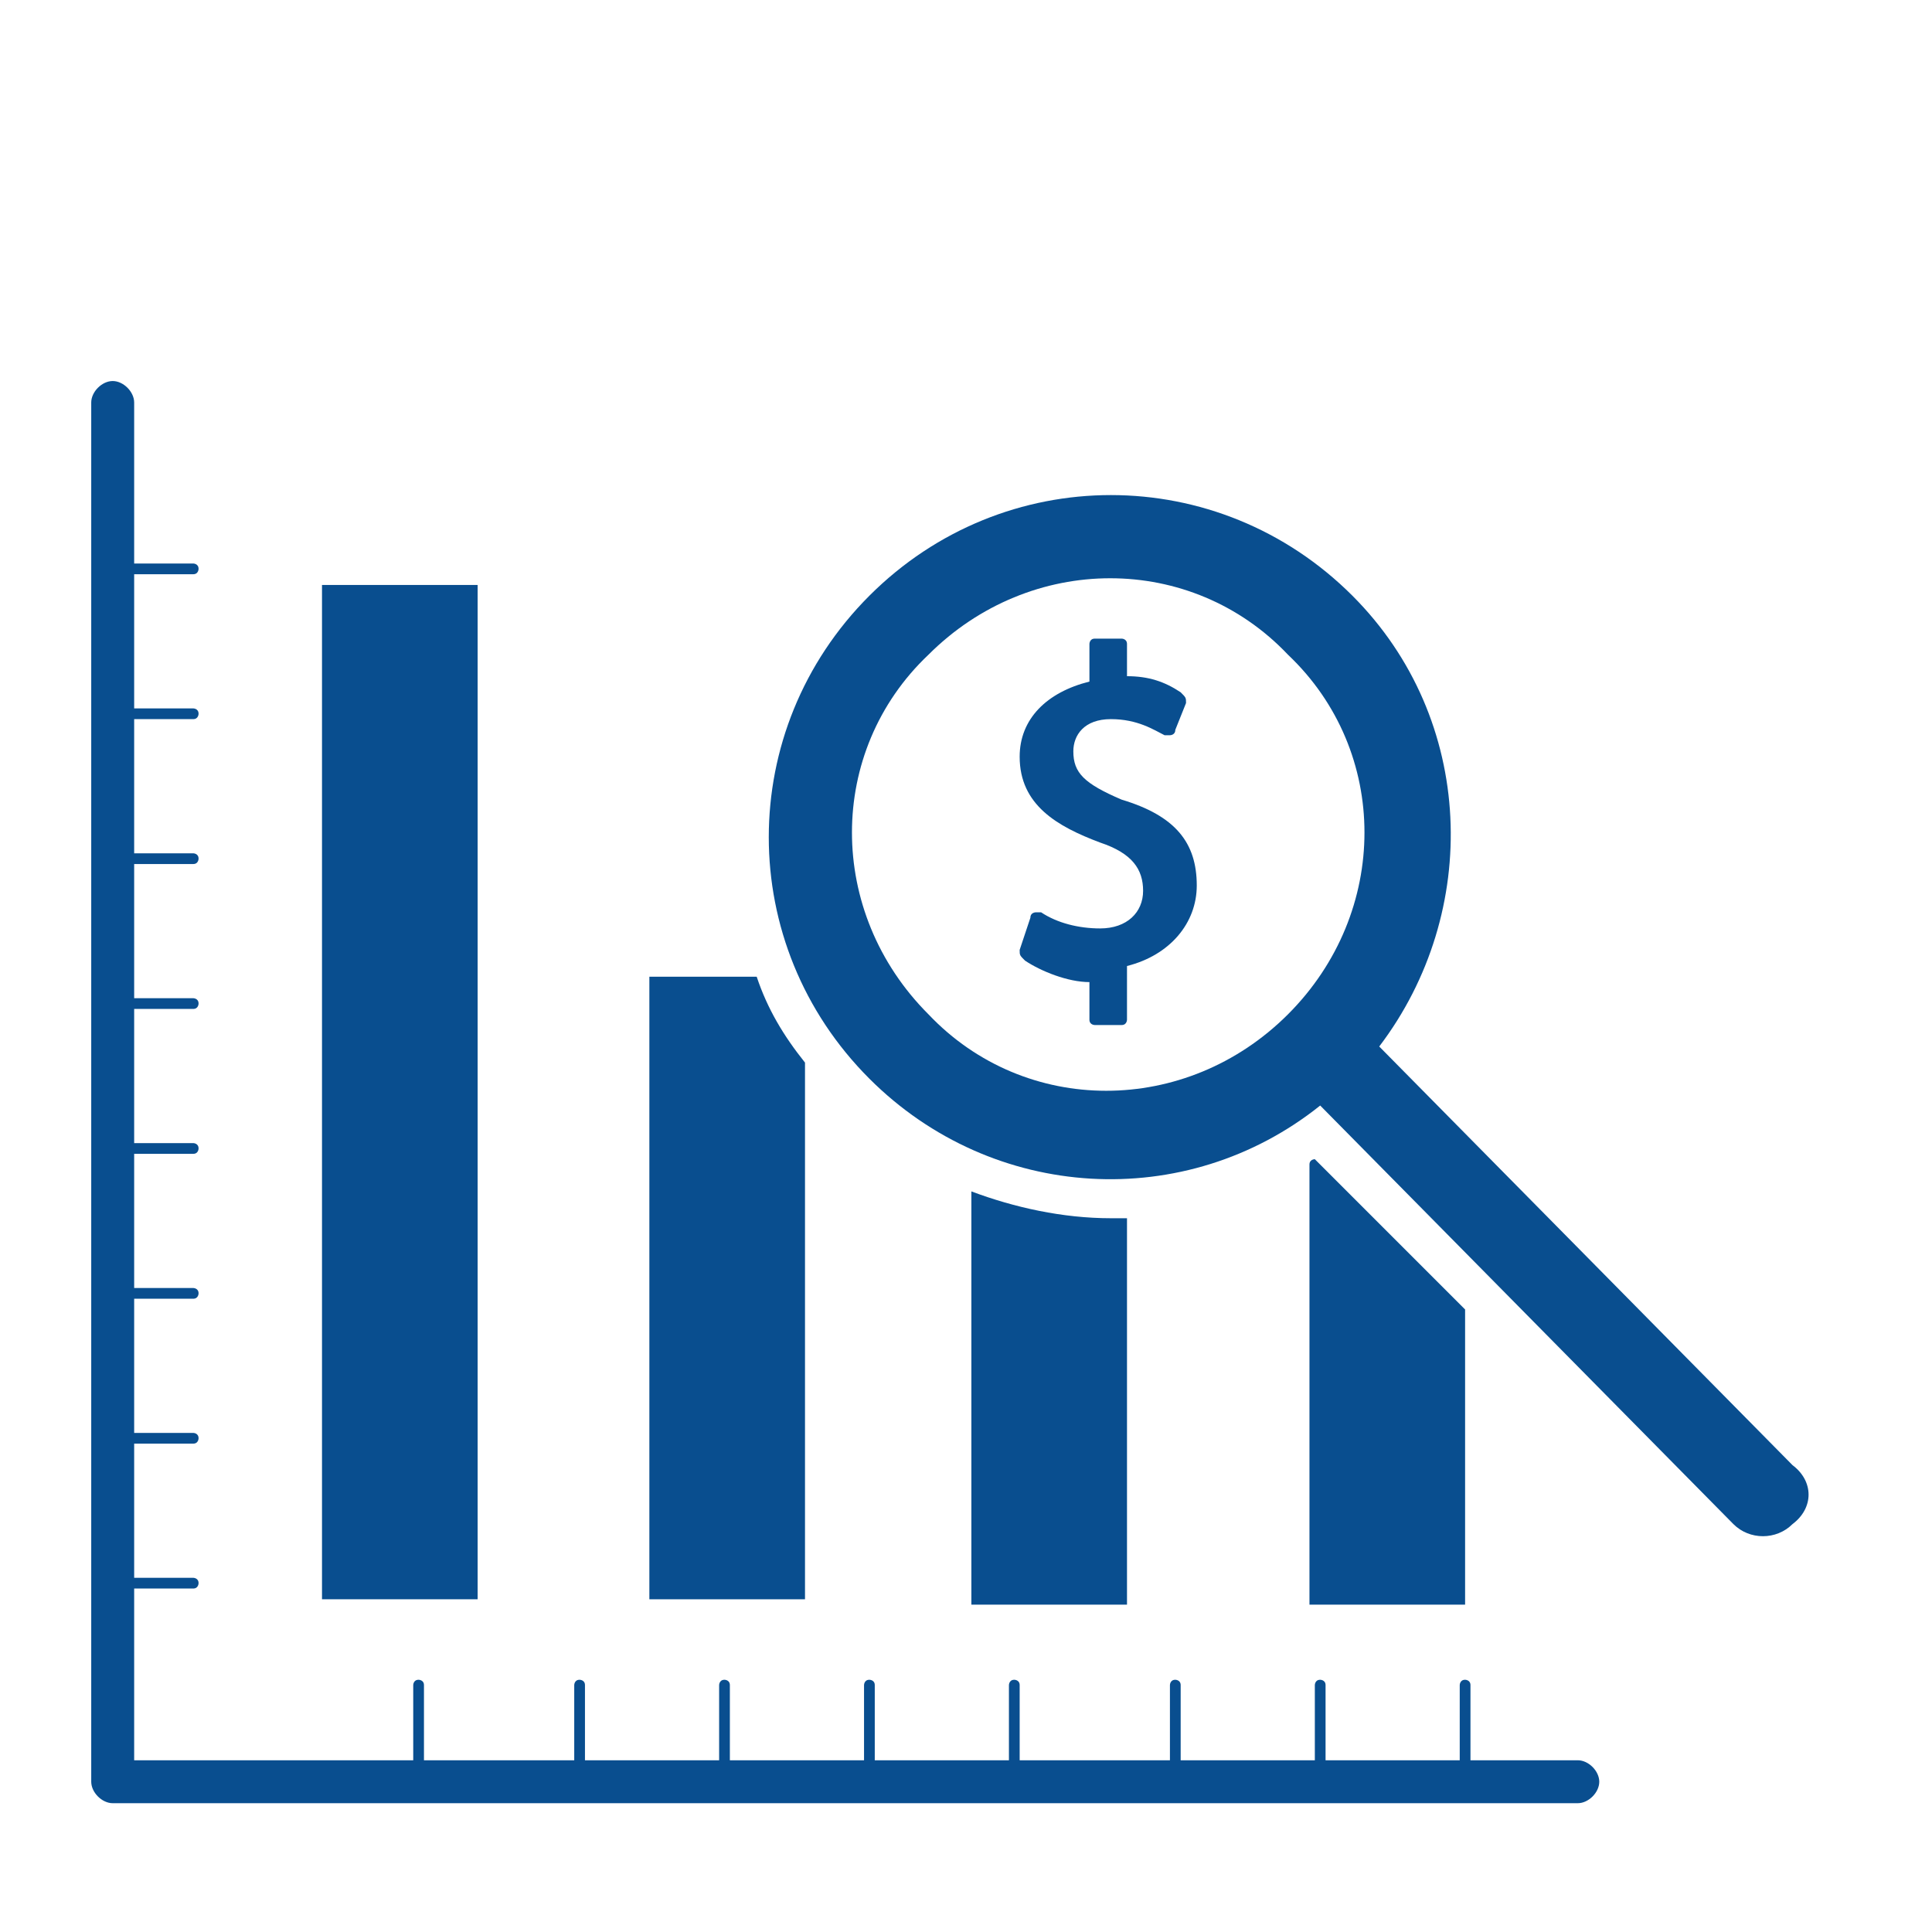
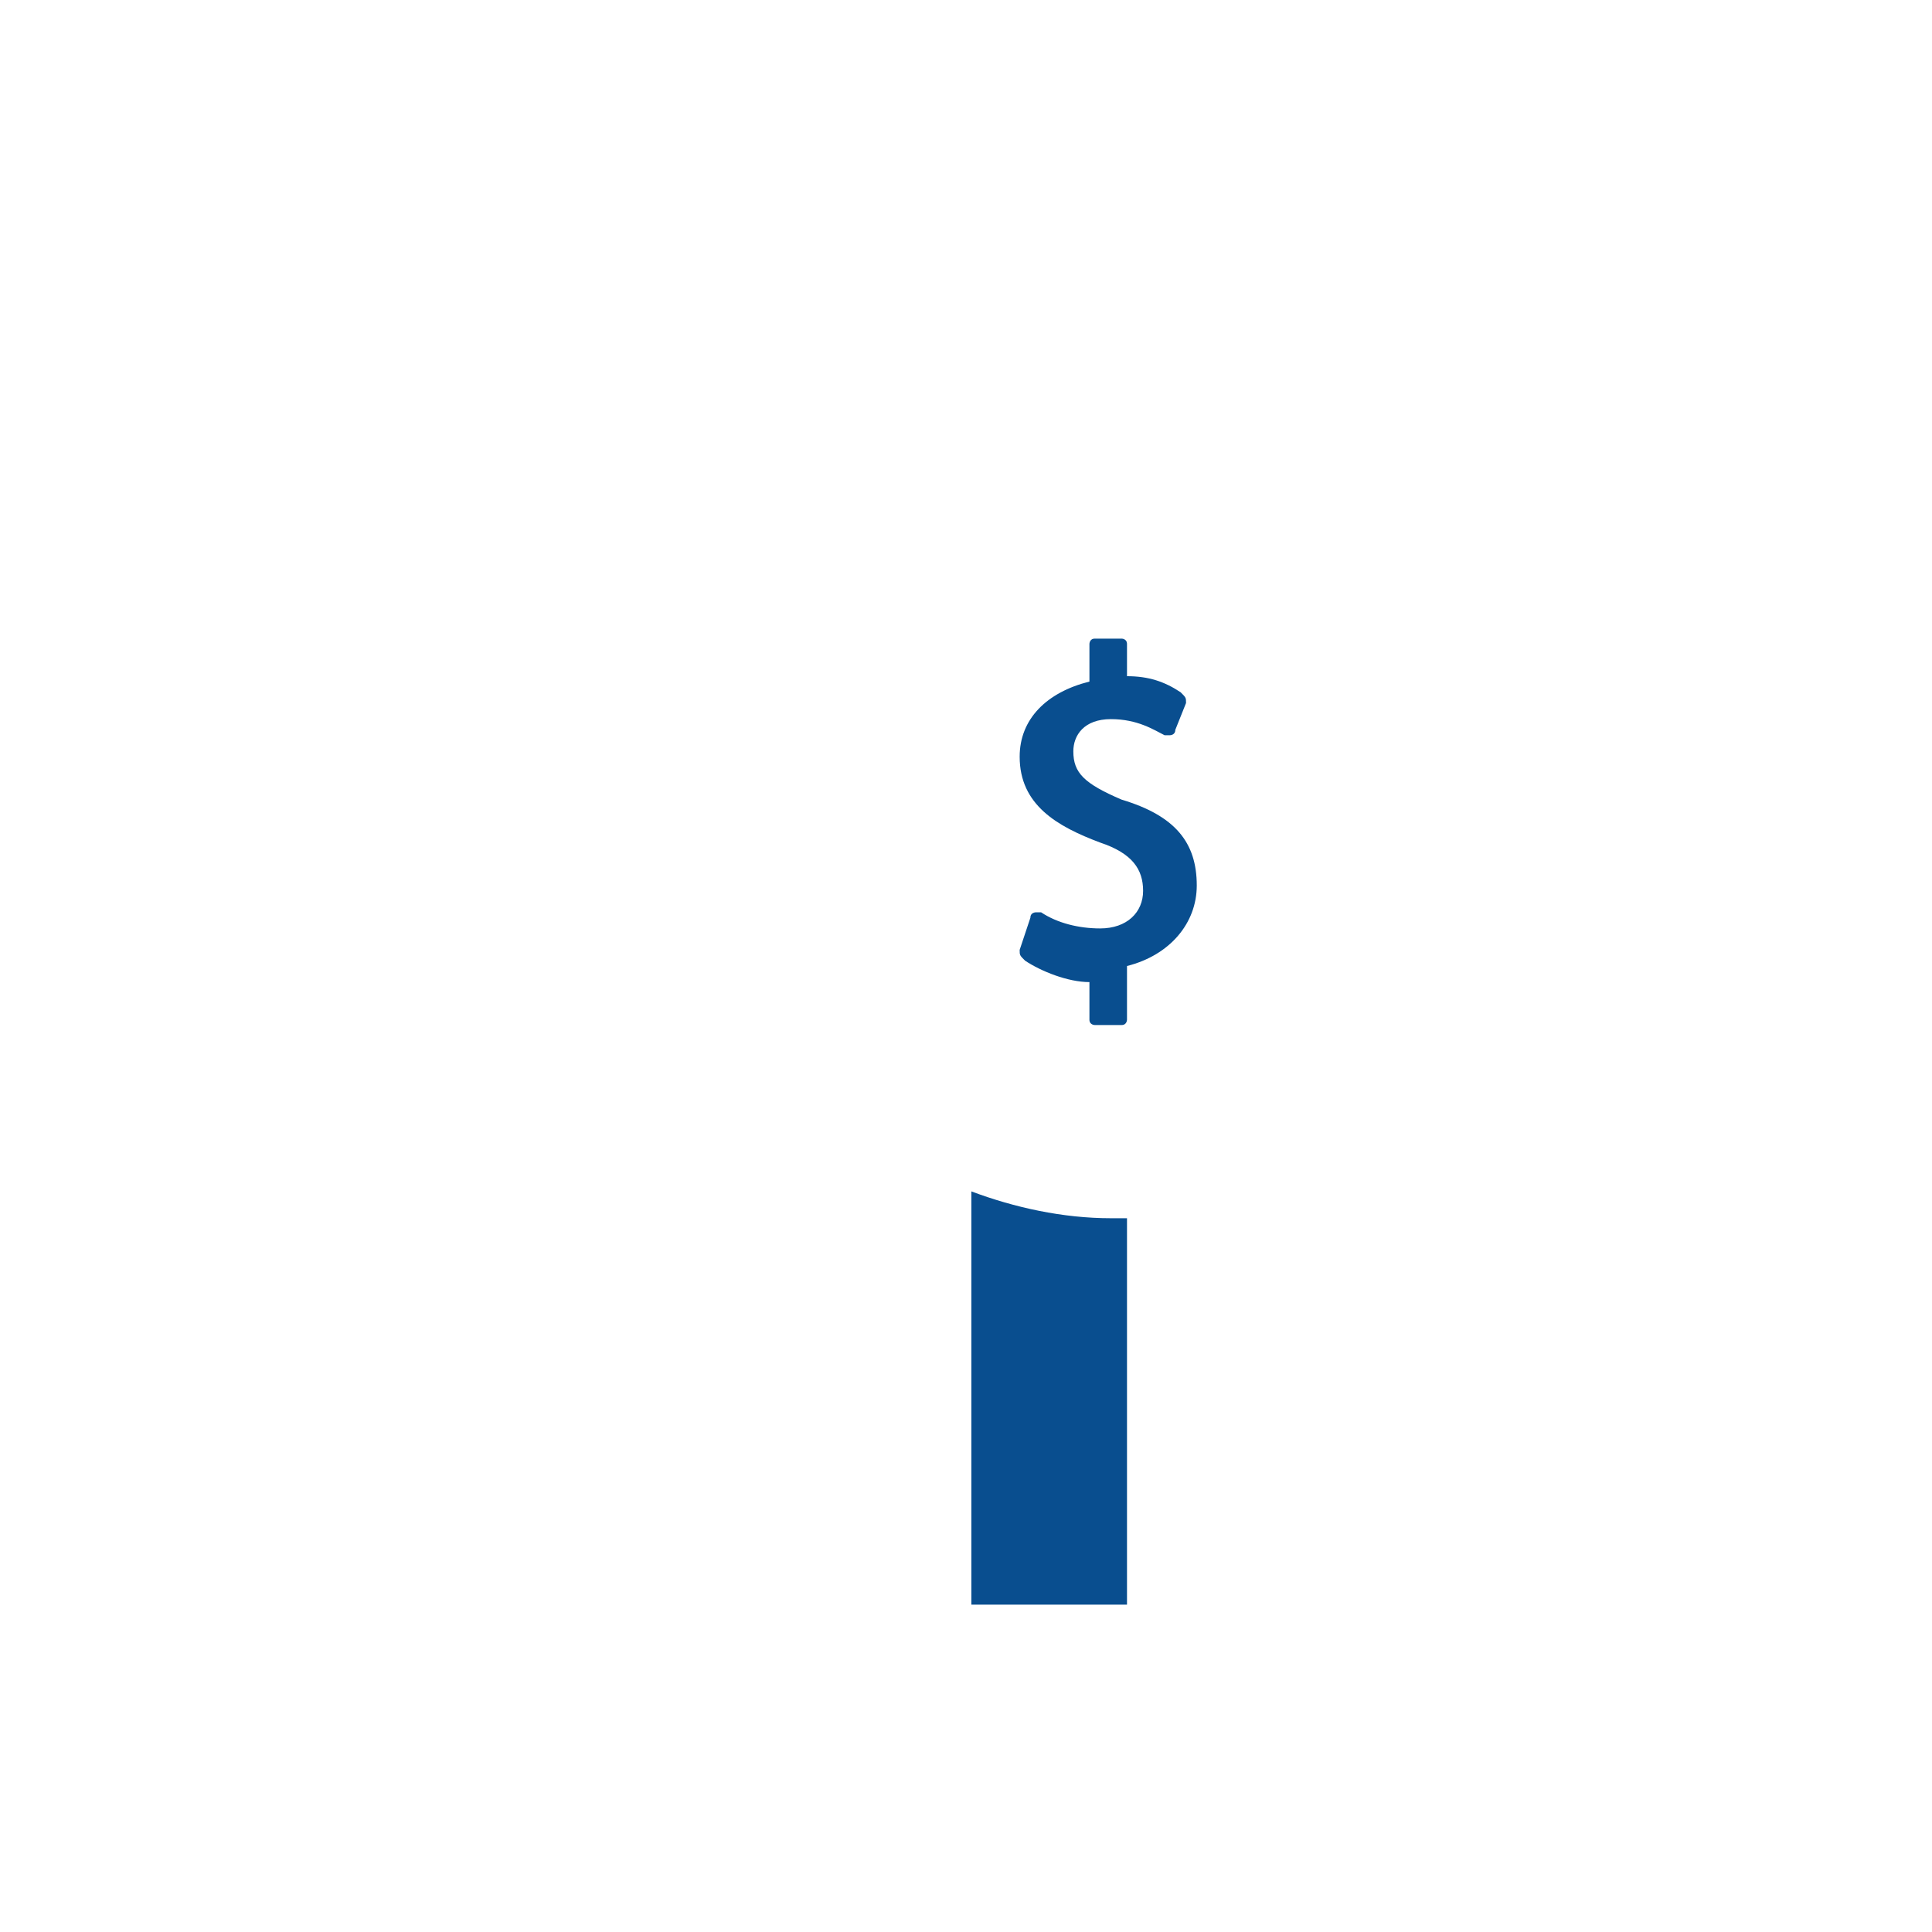
<svg xmlns="http://www.w3.org/2000/svg" version="1.1" id="Layer_1" x="0px" y="0px" viewBox="0 0 36 36" style="enable-background:new 0 0 36 36;" xml:space="preserve">
  <style type="text/css">
	.st0{fill:#094E8F;}
</style>
  <g>
-     <path class="st0" d="M29.4,32.8h-2v-1.4c0-0.1-0.1-0.1-0.1-0.1c-0.1,0-0.1,0.1-0.1,0.1v1.4h-2.5v-1.4c0-0.1-0.1-0.1-0.1-0.1   c-0.1,0-0.1,0.1-0.1,0.1v1.4h-2.5v-1.4c0-0.1-0.1-0.1-0.1-0.1c-0.1,0-0.1,0.1-0.1,0.1v1.4H19v-1.4c0-0.1-0.1-0.1-0.1-0.1   c-0.1,0-0.1,0.1-0.1,0.1v1.4h-2.5v-1.4c0-0.1-0.1-0.1-0.1-0.1c-0.1,0-0.1,0.1-0.1,0.1v1.4h-2.5v-1.4c0-0.1-0.1-0.1-0.1-0.1   c-0.1,0-0.1,0.1-0.1,0.1v1.4h-2.5v-1.4c0-0.1-0.1-0.1-0.1-0.1c-0.1,0-0.1,0.1-0.1,0.1v1.4H7.9v-1.4c0-0.1-0.1-0.1-0.1-0.1   c-0.1,0-0.1,0.1-0.1,0.1v1.4H2.5v-3.2h1.1c0.1,0,0.1-0.1,0.1-0.1c0-0.1-0.1-0.1-0.1-0.1H2.5v-2.5h1.1c0.1,0,0.1-0.1,0.1-0.1   c0-0.1-0.1-0.1-0.1-0.1H2.5v-2.5h1.1c0.1,0,0.1-0.1,0.1-0.1c0-0.1-0.1-0.1-0.1-0.1H2.5v-2.5h1.1c0.1,0,0.1-0.1,0.1-0.1   c0-0.1-0.1-0.1-0.1-0.1H2.5v-2.5h1.1c0.1,0,0.1-0.1,0.1-0.1c0-0.1-0.1-0.1-0.1-0.1H2.5v-2.5h1.1c0.1,0,0.1-0.1,0.1-0.1   c0-0.1-0.1-0.1-0.1-0.1H2.5v-2.5h1.1c0.1,0,0.1-0.1,0.1-0.1c0-0.1-0.1-0.1-0.1-0.1H2.5v-2.5h1.1c0.1,0,0.1-0.1,0.1-0.1   c0-0.1-0.1-0.1-0.1-0.1H2.5V7.5c0-0.2-0.2-0.4-0.4-0.4c-0.2,0-0.4,0.2-0.4,0.4v25.7c0,0.2,0.2,0.4,0.4,0.4h27.3   c0.2,0,0.4-0.2,0.4-0.4C29.8,33,29.6,32.8,29.4,32.8L29.4,32.8z M29.4,32.8" />
-     <rect x="6" y="10.9" class="st0" width="2.9" height="18.9" />
-     <path class="st0" d="M15,19.8c-0.4-0.5-0.7-1-0.9-1.6h-2v11.6H15V19.8z M15,19.8" />
    <path class="st0" d="M21,22.7c-0.1,0-0.2,0-0.3,0c-0.9,0-1.8-0.2-2.6-0.5v7.7H21V22.7z M21,22.7" />
-     <path class="st0" d="M27.3,24.4l-2.8-2.8c0,0-0.1,0-0.1,0.1v8.2h2.9V24.4z M27.3,24.4" />
-     <path class="st0" d="M33.4,27.3l-7.7-7.8c1.9-2.5,1.8-6.1-0.5-8.4c-2.5-2.5-6.5-2.5-9,0c-2.5,2.5-2.5,6.5,0,9   c2.3,2.3,5.9,2.5,8.4,0.5l7.7,7.8c0.3,0.3,0.8,0.3,1.1,0C33.8,28.1,33.8,27.6,33.4,27.3L33.4,27.3z M24,18.9   c-1.9,1.9-4.9,1.9-6.7,0c-1.9-1.9-1.9-4.9,0-6.7c1.9-1.9,4.9-1.9,6.7,0C25.9,14,25.9,17,24,18.9L24,18.9z M24,18.9" />
    <path class="st0" d="M20.9,14.9C20.2,14.6,20,14.4,20,14c0-0.3,0.2-0.6,0.7-0.6c0.5,0,0.8,0.2,1,0.3c0,0,0.1,0,0.1,0   c0,0,0.1,0,0.1-0.1l0.2-0.5c0-0.1,0-0.1-0.1-0.2c-0.3-0.2-0.6-0.3-1-0.3V12c0-0.1-0.1-0.1-0.1-0.1h-0.5c-0.1,0-0.1,0.1-0.1,0.1v0.7   c-0.8,0.2-1.3,0.7-1.3,1.4c0,0.9,0.7,1.3,1.5,1.6c0.6,0.2,0.8,0.5,0.8,0.9c0,0.4-0.3,0.7-0.8,0.7c-0.4,0-0.8-0.1-1.1-0.3   c0,0-0.1,0-0.1,0c0,0-0.1,0-0.1,0.1l-0.2,0.6c0,0.1,0,0.1,0.1,0.2c0.3,0.2,0.8,0.4,1.2,0.4v0.7c0,0.1,0.1,0.1,0.1,0.1h0.5   c0.1,0,0.1-0.1,0.1-0.1V18c0.8-0.2,1.3-0.8,1.3-1.5C22.3,15.7,21.9,15.2,20.9,14.9L20.9,14.9z M20.9,14.9" />
  </g>
</svg>